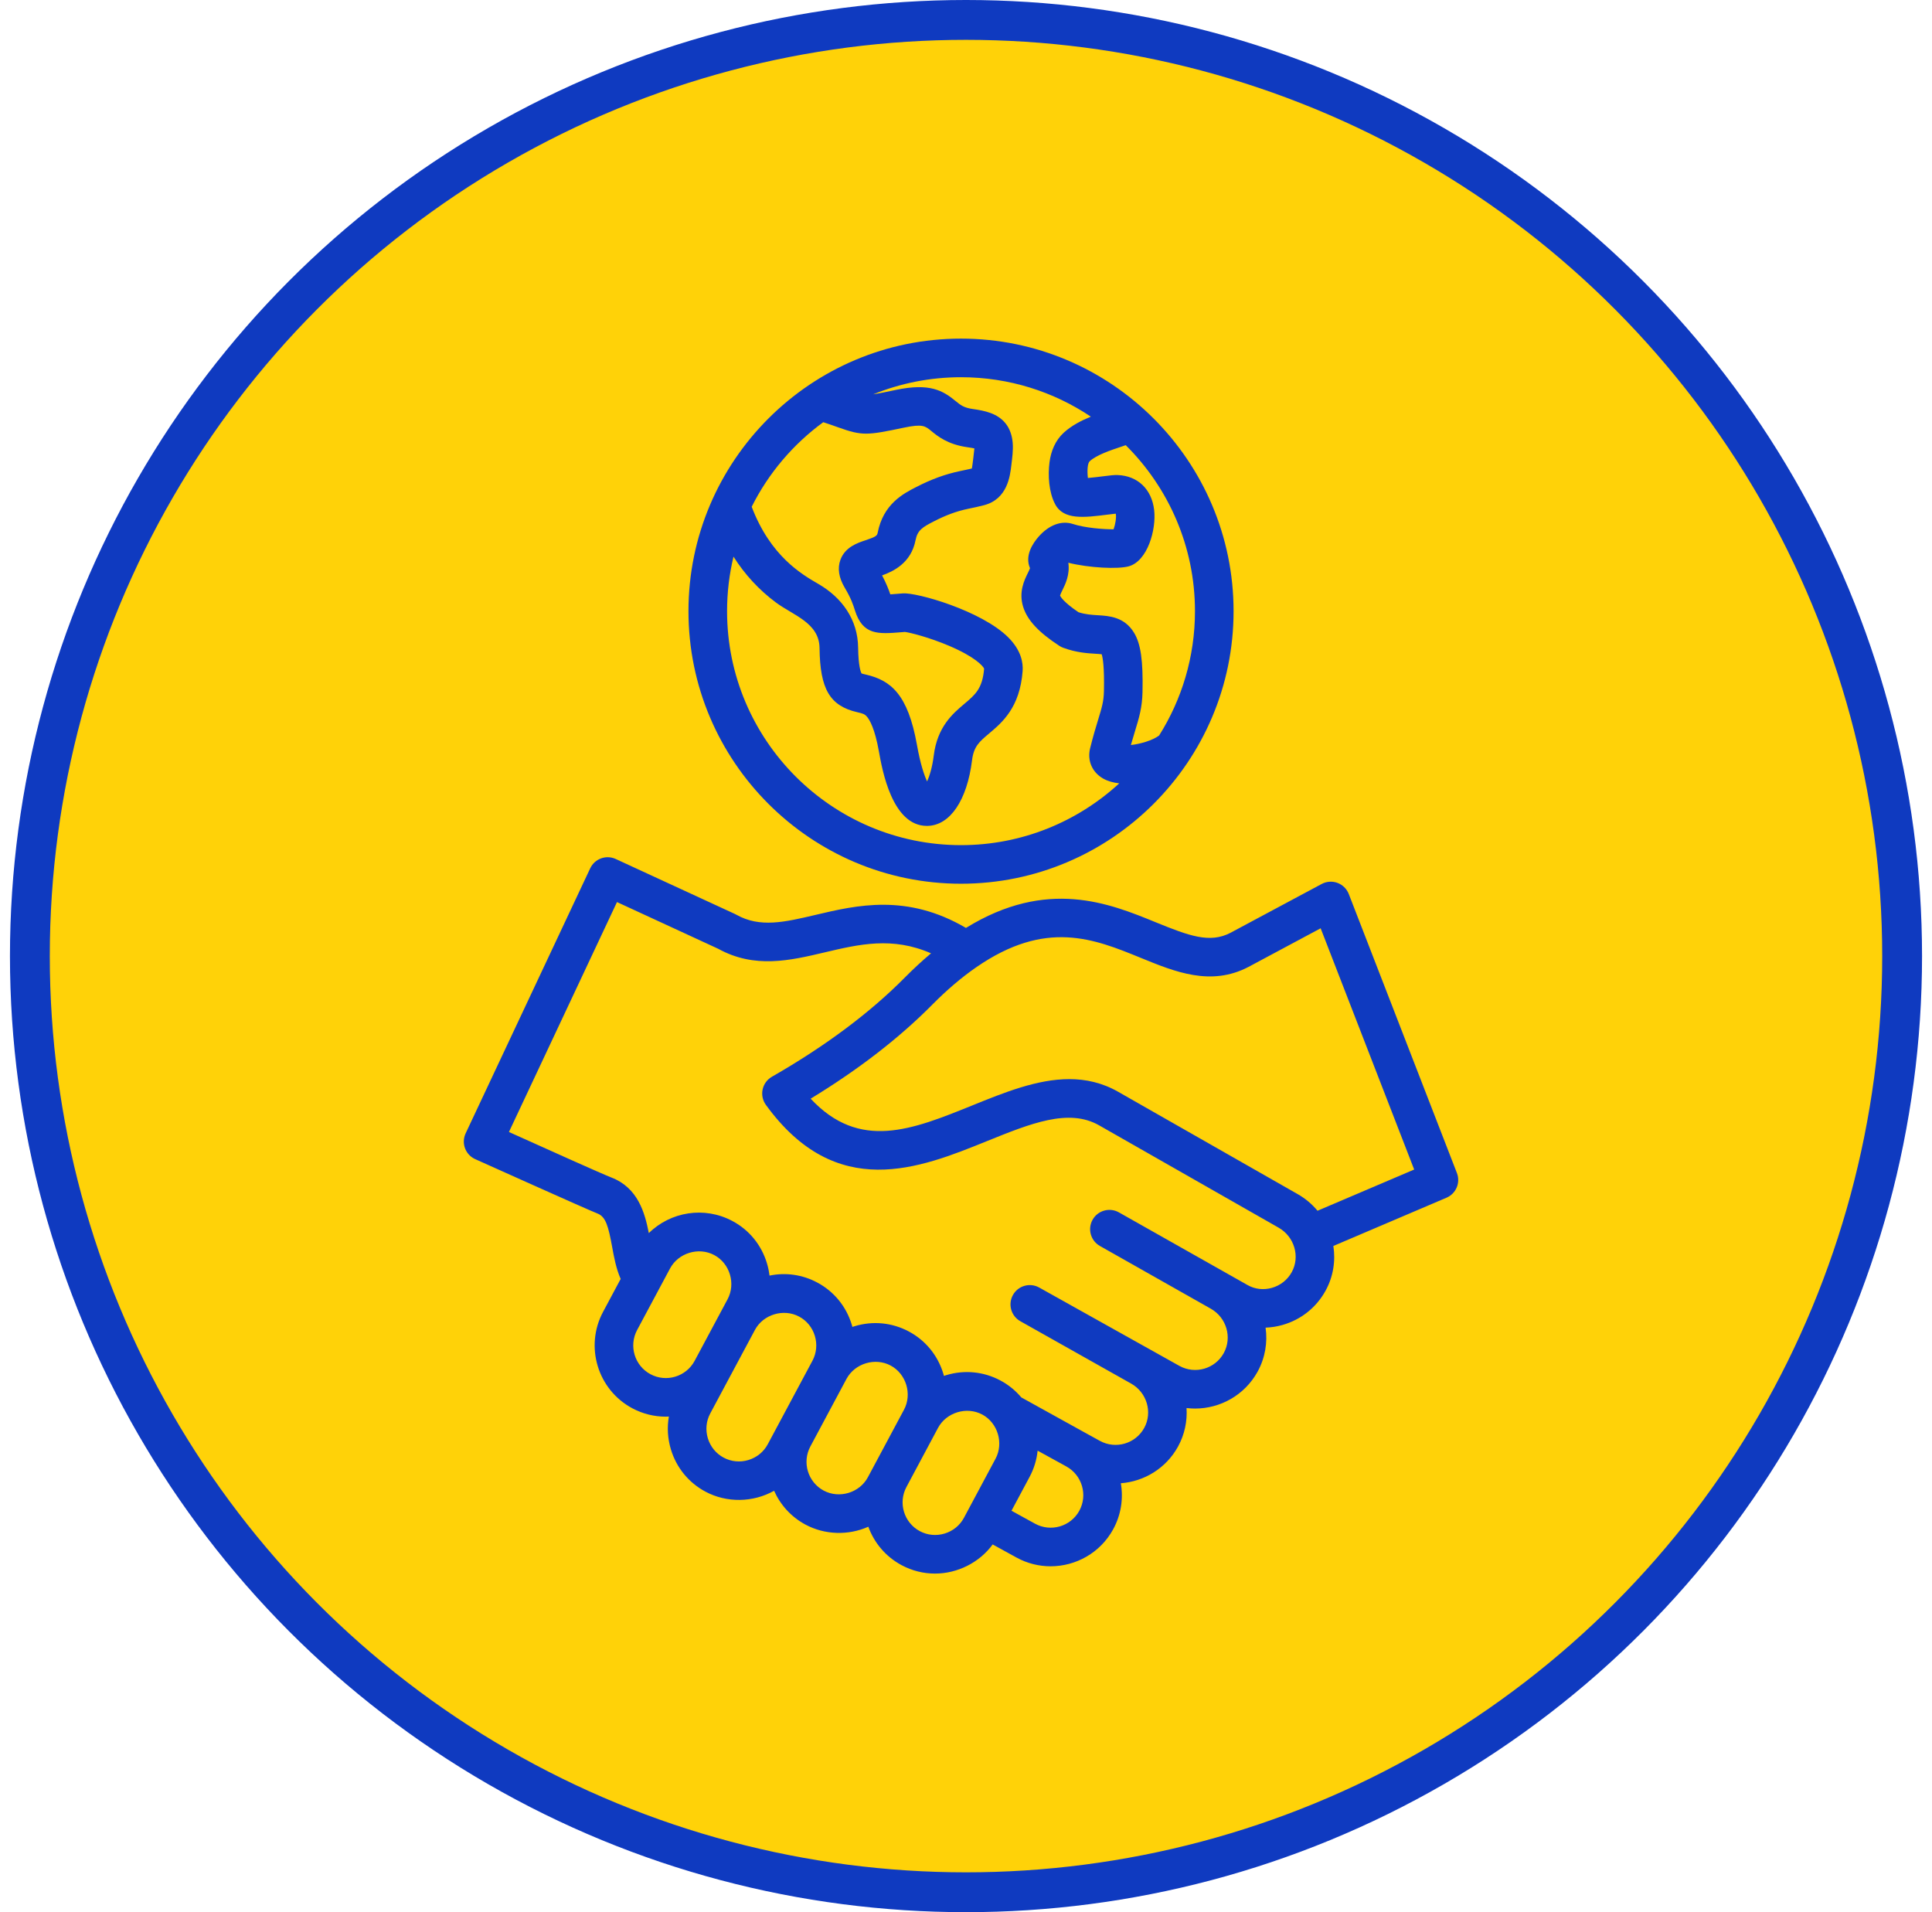
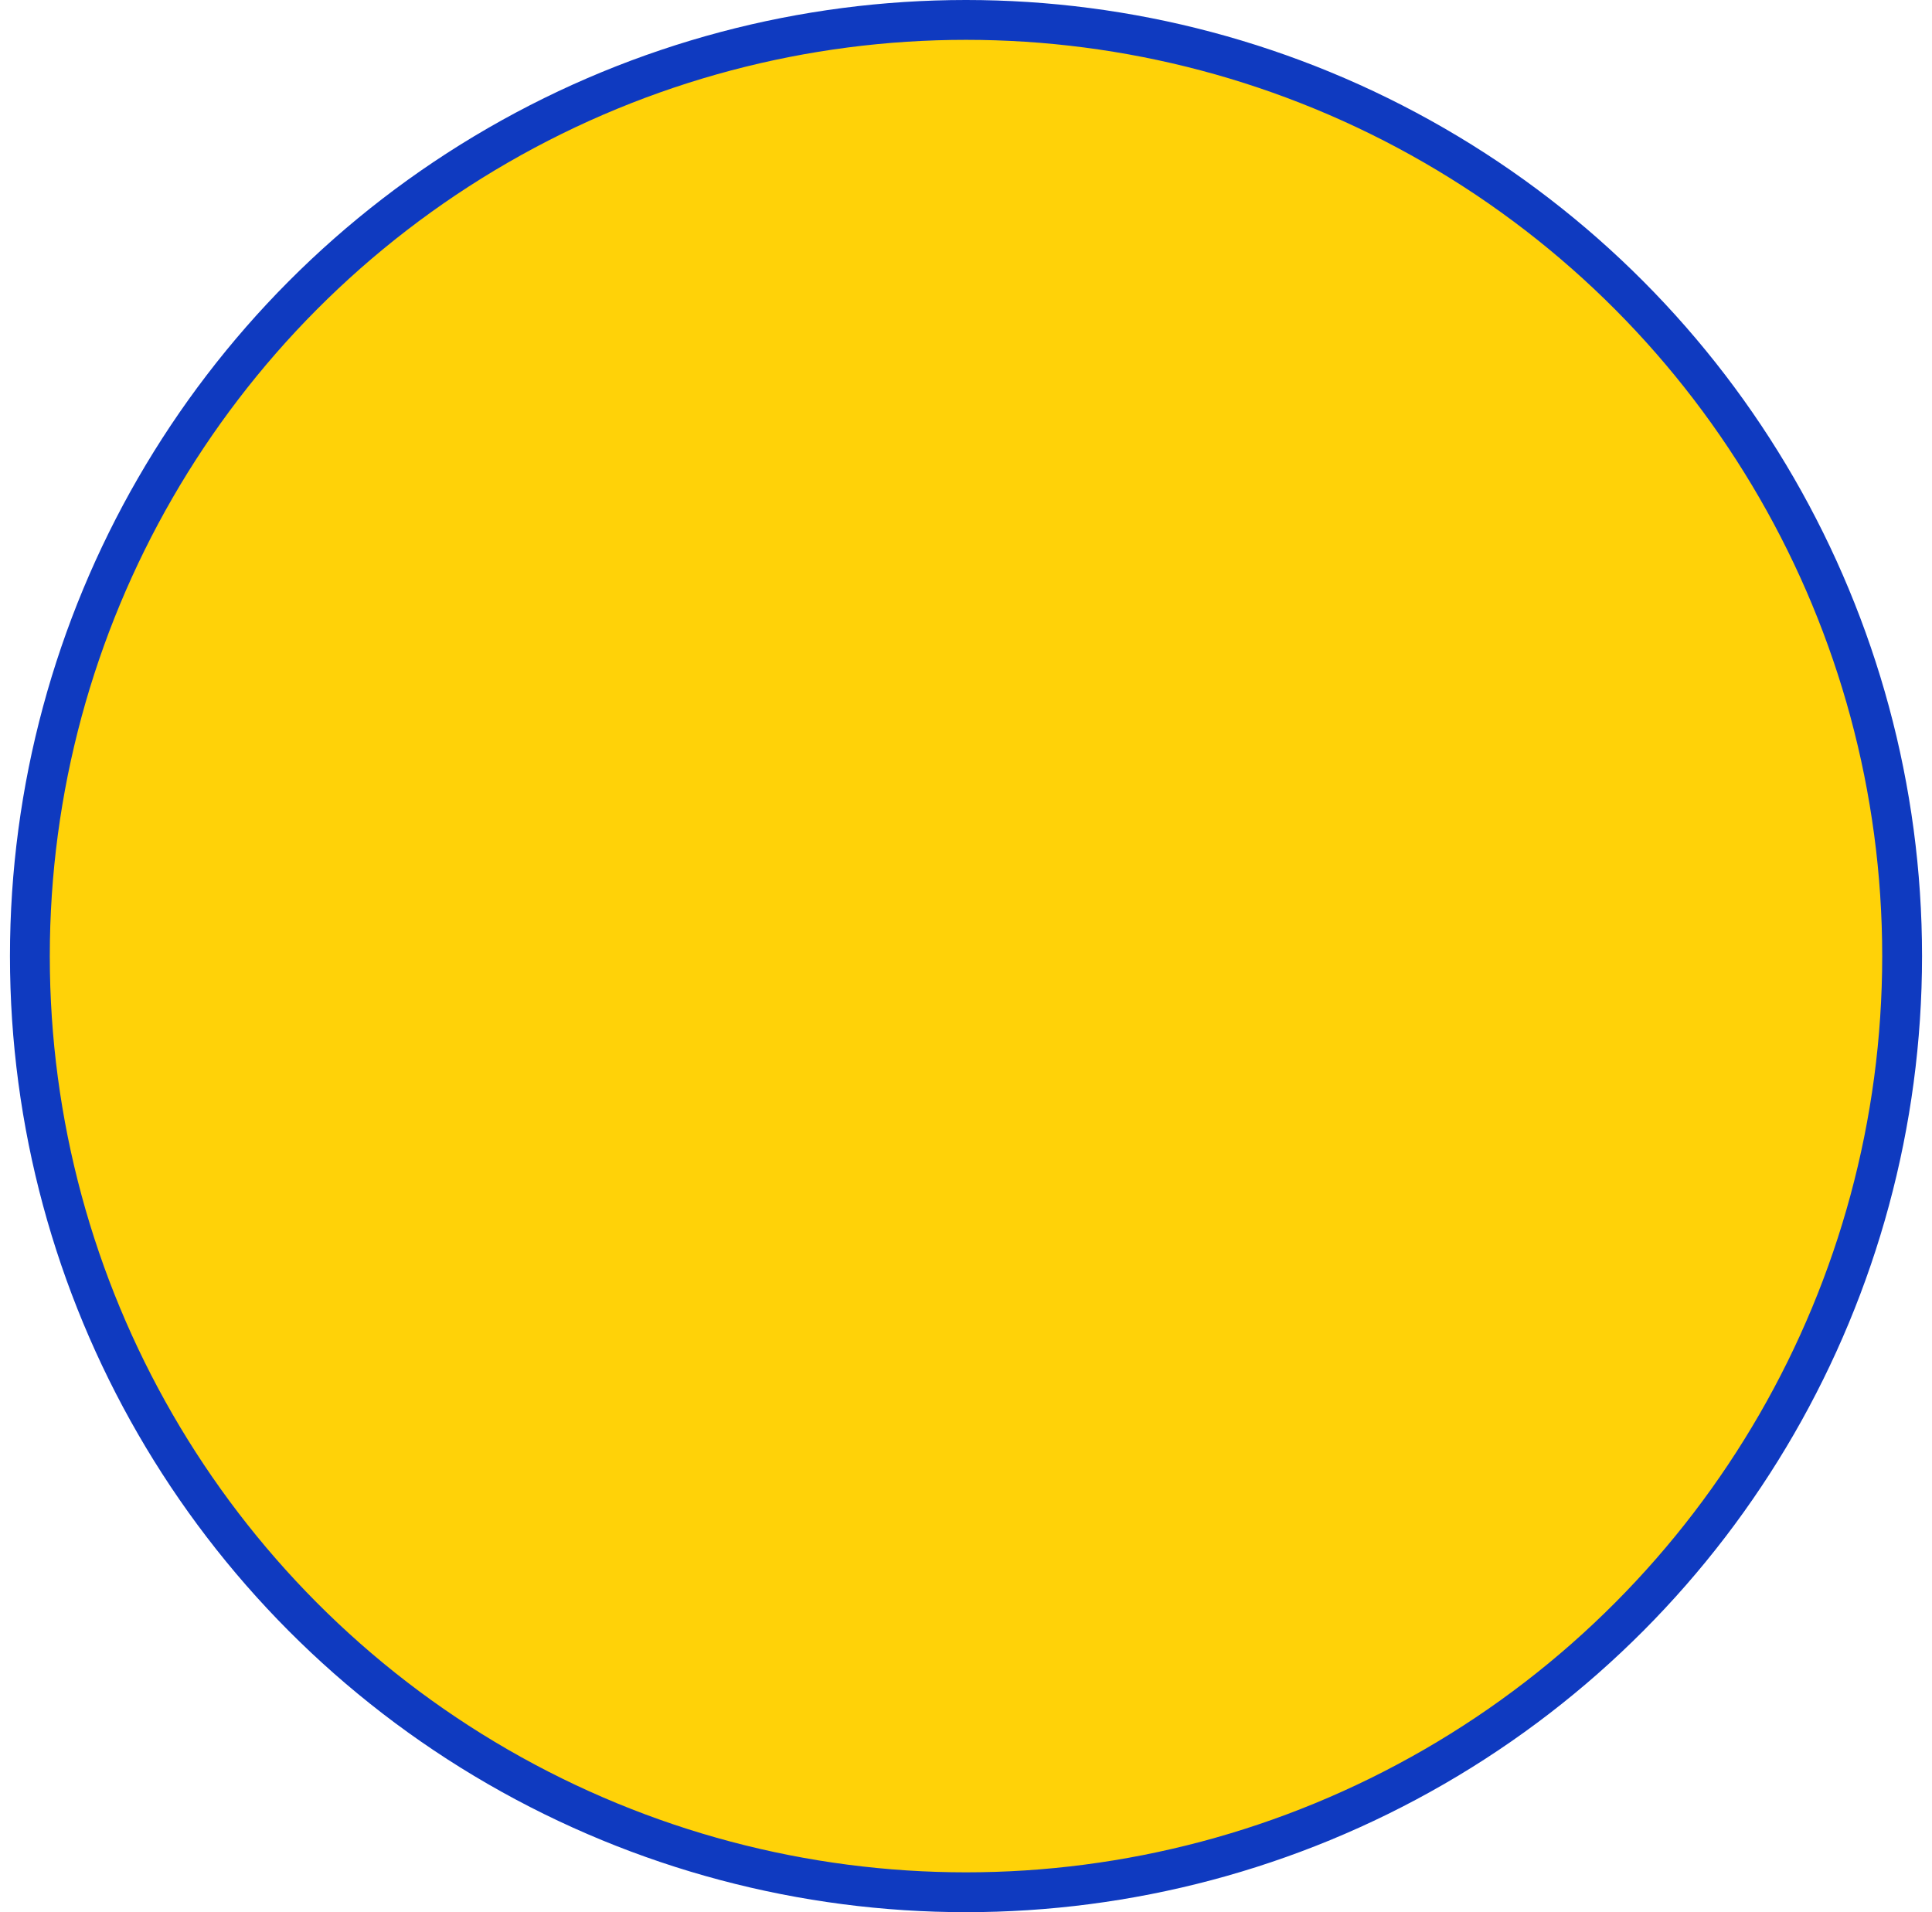
<svg xmlns="http://www.w3.org/2000/svg" width="97" height="96" viewBox="0 0 97 96" fill="none">
-   <path fill-rule="evenodd" clip-rule="evenodd" d="M65.96 38.24L65.68 37.74C65.319 37.135 64.809 36.633 64.2 36.28L50.78 28.54C50.172 28.188 49.483 28.001 48.78 28H48.2C47.497 28.001 46.808 28.188 46.2 28.54L32.78 36.3C32.174 36.651 31.671 37.154 31.32 37.76L31.04 38.26C30.688 38.868 30.501 39.557 30.5 40.26V55.76C30.501 56.463 30.688 57.152 31.04 57.76L31.32 58.26C31.68 58.859 32.181 59.36 32.78 59.72L46.22 67.46C46.825 67.82 47.516 68.007 48.22 68H48.78C49.483 67.999 50.172 67.813 50.78 67.46L64.2 59.7C64.812 59.357 65.317 58.852 65.66 58.24L65.96 57.74C66.308 57.131 66.494 56.442 66.5 55.74V40.24C66.499 39.538 66.313 38.848 65.96 38.24ZM48.2 32H48.78L60.5 38.76L48.5 45.68L36.5 38.76L48.2 32ZM50.5 63L62.2 56.24L62.5 55.74V42.22L50.5 49.16V63Z" fill="black" />
+   <path fill-rule="evenodd" clip-rule="evenodd" d="M65.96 38.24L65.68 37.74C65.319 37.135 64.809 36.633 64.2 36.28L50.78 28.54C50.172 28.188 49.483 28.001 48.78 28H48.2C47.497 28.001 46.808 28.188 46.2 28.54L32.78 36.3C32.174 36.651 31.671 37.154 31.32 37.76L31.04 38.26C30.688 38.868 30.501 39.557 30.5 40.26V55.76C30.501 56.463 30.688 57.152 31.04 57.76L31.32 58.26C31.68 58.859 32.181 59.36 32.78 59.72L46.22 67.46C46.825 67.82 47.516 68.007 48.22 68H48.78C49.483 67.999 50.172 67.813 50.78 67.46L64.2 59.7C64.812 59.357 65.317 58.852 65.66 58.24L65.96 57.74C66.308 57.131 66.494 56.442 66.5 55.74V40.24C66.499 39.538 66.313 38.848 65.96 38.24ZM48.2 32H48.78L48.5 45.68L36.5 38.76L48.2 32ZM50.5 63L62.2 56.24L62.5 55.74V42.22L50.5 49.16V63Z" fill="black" />
  <circle cx="48.5" cy="48" r="47" fill="#FFD208" stroke="#0F3AC0" stroke-width="2" />
  <g clip-path="url(#clip0_34902_2495)">
-     <path d="M73.147 58.89L67.718 44.883C67.617 44.625 67.411 44.422 67.151 44.325C66.891 44.229 66.602 44.249 66.357 44.38L61.775 46.833C60.745 47.367 59.724 46.997 58.008 46.295C55.697 45.351 52.571 44.076 48.498 46.586C45.537 44.848 43.011 45.444 40.958 45.929C39.393 46.298 38.157 46.59 36.972 45.924C36.949 45.911 36.926 45.899 36.903 45.888L30.915 43.126C30.432 42.903 29.859 43.112 29.633 43.593L23.379 56.899C23.263 57.147 23.256 57.433 23.362 57.685C23.462 57.924 23.653 58.112 23.892 58.209C23.974 58.245 29.477 60.722 30.003 60.926C30.416 61.086 30.547 61.58 30.732 62.59C30.827 63.113 30.932 63.686 31.162 64.209L30.278 65.862C29.349 67.6 30.006 69.771 31.745 70.701C32.28 70.987 32.857 71.123 33.425 71.123C33.478 71.123 33.53 71.12 33.582 71.117C33.487 71.662 33.52 72.225 33.685 72.771C33.962 73.687 34.578 74.438 35.417 74.887C36.489 75.46 37.808 75.437 38.865 74.843C39.177 75.546 39.715 76.154 40.444 76.544C41.408 77.059 42.591 77.097 43.596 76.648C43.886 77.448 44.46 78.147 45.267 78.579C45.791 78.859 46.364 79.001 46.943 79.001C48.072 79.001 49.174 78.448 49.839 77.538L51.03 78.193C51.575 78.493 52.165 78.635 52.747 78.635C54.01 78.635 55.235 77.966 55.886 76.783C56.289 76.05 56.405 75.235 56.274 74.466C57.44 74.378 58.54 73.724 59.144 72.626C59.48 72.014 59.615 71.344 59.572 70.69C59.715 70.707 59.858 70.716 60.001 70.716C61.263 70.716 62.489 70.046 63.14 68.864C63.523 68.167 63.646 67.392 63.541 66.654C63.823 66.643 64.107 66.6 64.388 66.52C65.319 66.256 66.088 65.645 66.552 64.8C66.941 64.093 67.06 63.304 66.944 62.553L72.624 60.131C73.105 59.926 73.336 59.377 73.147 58.89ZM32.659 68.992C31.862 68.566 31.561 67.572 31.987 66.775C31.987 66.775 33.642 63.681 33.642 63.681C34.056 62.907 35.073 62.589 35.86 63.01C36.643 63.428 36.949 64.443 36.531 65.226L34.873 68.325C34.445 69.118 33.453 69.417 32.659 68.992ZM37.578 73.299C37.157 73.427 36.715 73.384 36.331 73.179C35.948 72.974 35.667 72.629 35.539 72.209C35.412 71.788 35.454 71.345 35.659 70.962C35.659 70.962 37.904 66.766 37.905 66.764C38.316 65.995 39.339 65.68 40.12 66.098C40.502 66.301 40.782 66.644 40.91 67.064C41.038 67.486 40.996 67.93 40.791 68.314L38.548 72.507C38.343 72.89 37.998 73.172 37.578 73.299ZM42.602 74.95C42.198 75.072 41.748 75.044 41.357 74.836C40.561 74.41 40.26 73.415 40.686 72.619C40.686 72.619 42.498 69.231 42.499 69.228C42.919 68.447 43.939 68.14 44.718 68.557C45.499 68.975 45.805 69.992 45.388 70.773C45.388 70.773 43.576 74.161 43.574 74.164C43.365 74.555 43.006 74.827 42.602 74.95ZM47.428 76.991C47.007 77.118 46.565 77.076 46.181 76.871C45.385 76.445 45.084 75.45 45.51 74.654C45.51 74.654 47.096 71.687 47.096 71.686C47.512 70.91 48.532 70.597 49.315 71.015C50.096 71.432 50.401 72.453 49.985 73.231L48.398 76.199C48.193 76.582 47.849 76.863 47.428 76.991ZM54.188 75.85C53.753 76.641 52.755 76.93 51.964 76.495L50.784 75.846L51.694 74.145C51.915 73.731 52.05 73.285 52.096 72.83L53.519 73.612L53.54 73.624C54.331 74.062 54.622 75.06 54.188 75.85ZM64.855 63.867C64.642 64.254 64.288 64.534 63.858 64.657C63.441 64.775 63.008 64.726 62.64 64.518L56.177 60.867C55.711 60.604 55.12 60.769 54.857 61.234C54.594 61.7 54.758 62.291 55.224 62.554C55.224 62.554 60.766 65.689 60.788 65.701C61.58 66.147 61.873 67.147 61.442 67.93C61.007 68.722 60.009 69.011 59.218 68.576L52.178 64.642C51.712 64.38 51.121 64.545 50.859 65.011C50.596 65.478 50.761 66.068 51.228 66.331L56.792 69.463C57.584 69.908 57.877 70.909 57.446 71.692C57.011 72.483 56.013 72.773 55.222 72.338L54.457 71.917L51.276 70.156C50.987 69.812 50.633 69.523 50.227 69.306C49.387 68.857 48.42 68.763 47.504 69.04C47.467 69.052 47.43 69.064 47.393 69.077C47.383 69.038 47.372 68.999 47.36 68.96C47.082 68.044 46.467 67.293 45.63 66.847C44.79 66.398 43.823 66.304 42.907 66.582C42.87 66.593 42.833 66.606 42.796 66.618C42.785 66.579 42.775 66.54 42.763 66.501C42.485 65.585 41.87 64.835 41.032 64.389C40.292 63.992 39.451 63.873 38.635 64.041C38.609 63.83 38.566 63.62 38.503 63.413C38.225 62.497 37.61 61.746 36.773 61.301C35.359 60.545 33.661 60.838 32.575 61.908C32.375 60.878 32.025 59.633 30.704 59.12C30.182 58.917 27.331 57.632 25.799 56.942C25.71 56.902 25.628 56.865 25.552 56.831L30.977 45.288L36.057 47.632C37.889 48.644 39.675 48.222 41.403 47.814C43.142 47.404 44.8 47.013 46.745 47.861C46.303 48.232 45.864 48.637 45.43 49.076C43.673 50.851 41.427 52.527 38.755 54.058C38.516 54.195 38.347 54.427 38.289 54.696C38.231 54.965 38.291 55.245 38.452 55.468C41.994 60.349 46.176 58.656 49.537 57.295C51.747 56.401 53.657 55.628 55.181 56.496L64.196 61.635C64.988 62.086 65.284 63.087 64.855 63.867ZM66.149 60.785C65.878 60.458 65.545 60.174 65.156 59.952L56.14 54.813C55.34 54.357 54.518 54.177 53.684 54.177C52.076 54.177 50.425 54.846 48.81 55.5C45.796 56.72 43.158 57.788 40.7 55.159C43.098 53.699 45.149 52.114 46.807 50.438C47.539 49.699 48.282 49.066 49.017 48.559C52.512 46.142 54.933 47.132 57.275 48.089C59.004 48.796 60.793 49.527 62.678 48.546L66.306 46.604L71.002 58.716L66.149 60.785ZM48.25 44.367C55.795 44.367 61.934 38.229 61.934 30.684C61.934 23.138 55.795 17 48.25 17C40.705 17 34.566 23.138 34.566 30.684C34.566 38.229 40.705 44.367 48.25 44.367ZM59.996 30.684C59.996 32.976 59.335 35.117 58.195 36.927C57.863 37.176 57.237 37.355 56.778 37.404C56.854 37.136 56.923 36.908 56.988 36.696C57.188 36.042 57.345 35.526 57.362 34.743C57.395 33.156 57.275 32.319 56.933 31.76C56.448 30.967 55.679 30.921 55.117 30.887C54.813 30.869 54.499 30.85 54.147 30.736C53.388 30.224 53.244 29.952 53.222 29.899C53.236 29.843 53.299 29.715 53.341 29.628C53.484 29.337 53.724 28.851 53.638 28.253C54.702 28.516 56.129 28.58 56.666 28.433C57.616 28.173 58.059 26.587 57.947 25.609C57.827 24.563 57.125 23.889 56.114 23.849C55.946 23.842 55.746 23.866 55.376 23.913C55.202 23.935 54.887 23.975 54.62 23.997C54.579 23.645 54.595 23.262 54.714 23.153C55.057 22.84 55.761 22.605 56.275 22.433C56.362 22.404 56.442 22.377 56.52 22.35C58.665 24.48 59.996 27.429 59.996 30.684ZM41.333 21.196C41.637 21.295 41.877 21.381 42.081 21.454C43.292 21.887 43.536 21.859 45.38 21.471C46.313 21.274 46.449 21.385 46.746 21.629C47.077 21.901 47.578 22.311 48.567 22.452C48.732 22.475 48.844 22.496 48.921 22.513C48.918 22.594 48.819 23.412 48.795 23.52C48.621 23.563 48.429 23.602 48.228 23.644C47.432 23.809 46.741 24.073 46.011 24.446C45.349 24.785 44.349 25.297 44.064 26.752C44.037 26.89 43.985 26.949 43.461 27.122C43.053 27.257 42.435 27.462 42.197 28.1C42.038 28.528 42.112 29.004 42.417 29.515C42.736 30.049 42.844 30.391 42.922 30.64C43.318 31.898 44.09 31.835 45.258 31.74L45.434 31.726C45.681 31.756 46.641 31.993 47.651 32.423C48.937 32.969 49.352 33.431 49.41 33.569C49.328 34.569 48.966 34.874 48.42 35.334C47.846 35.818 47.06 36.481 46.881 37.932C46.808 38.522 46.671 38.956 46.547 39.233C46.403 38.923 46.21 38.366 46.037 37.394C45.582 34.846 44.719 34.156 43.474 33.867C43.4 33.85 43.303 33.828 43.254 33.81C43.216 33.738 43.095 33.439 43.084 32.513C43.069 31.114 42.279 30.008 41.096 29.322C40.241 28.827 38.684 27.923 37.74 25.442C38.584 23.756 39.823 22.3 41.333 21.196ZM36.827 27.946C37.391 28.839 38.113 29.623 38.962 30.252C39.832 30.897 41.133 31.27 41.147 32.535C41.17 34.594 41.664 35.436 43.036 35.755C43.314 35.819 43.408 35.846 43.52 35.973C43.658 36.129 43.921 36.566 44.129 37.734C44.294 38.66 44.794 41.464 46.536 41.464C46.551 41.464 46.566 41.464 46.58 41.463C47.704 41.433 48.556 40.172 48.803 38.17C48.889 37.473 49.166 37.239 49.669 36.816C50.317 36.27 51.204 35.522 51.343 33.691C51.374 33.278 51.274 32.649 50.619 31.996C49.276 30.658 46.027 29.735 45.329 29.791L45.101 29.809C44.962 29.821 44.822 29.832 44.7 29.84C44.619 29.602 44.498 29.287 44.287 28.888C44.86 28.683 45.744 28.261 45.966 27.123C46.065 26.614 46.322 26.463 46.894 26.171C47.466 25.878 47.991 25.672 48.621 25.541C48.886 25.486 49.16 25.43 49.418 25.36C50.578 25.048 50.712 23.907 50.776 23.359C50.82 22.987 50.875 22.613 50.845 22.236C50.816 21.884 50.708 21.527 50.481 21.25C50.069 20.746 49.444 20.62 48.84 20.534C48.387 20.469 48.232 20.342 47.974 20.131C47.344 19.614 46.684 19.216 44.981 19.575C44.487 19.679 44.114 19.756 43.84 19.797C45.203 19.244 46.691 18.938 48.25 18.938C50.66 18.938 52.903 19.668 54.769 20.918C54.29 21.113 53.797 21.367 53.407 21.724C52.984 22.11 52.763 22.654 52.692 23.214C52.609 23.861 52.658 24.709 52.969 25.299C53.387 26.117 54.422 25.987 55.619 25.835C55.753 25.819 55.928 25.796 56.02 25.788C56.058 25.973 55.999 26.329 55.91 26.573C55.424 26.576 54.489 26.509 53.865 26.306C53.295 26.121 52.67 26.351 52.151 26.937C51.867 27.259 51.434 27.889 51.714 28.526C51.696 28.585 51.641 28.696 51.603 28.773C51.429 29.127 51.137 29.721 51.37 30.467C51.577 31.133 52.136 31.736 53.183 32.422C53.245 32.462 53.311 32.496 53.38 32.521C54.041 32.764 54.596 32.797 55.001 32.821C55.1 32.827 55.226 32.835 55.312 32.846C55.367 33.012 55.451 33.472 55.425 34.703C55.414 35.217 55.321 35.522 55.135 36.13C55.024 36.493 54.886 36.946 54.733 37.561C54.58 38.179 54.826 38.762 55.377 39.082C55.606 39.214 55.886 39.293 56.194 39.328C54.101 41.252 51.311 42.43 48.25 42.43C41.773 42.43 36.504 37.16 36.504 30.684C36.504 29.741 36.616 28.824 36.827 27.946Z" fill="#0F3AC0" />
-   </g>
+     </g>
  <defs>
    <clipPath id="clip0_34902_2495">
-       <rect width="62" height="62" fill="white" transform="translate(17.25 17)" />
-     </clipPath>
+       </clipPath>
  </defs>
</svg>